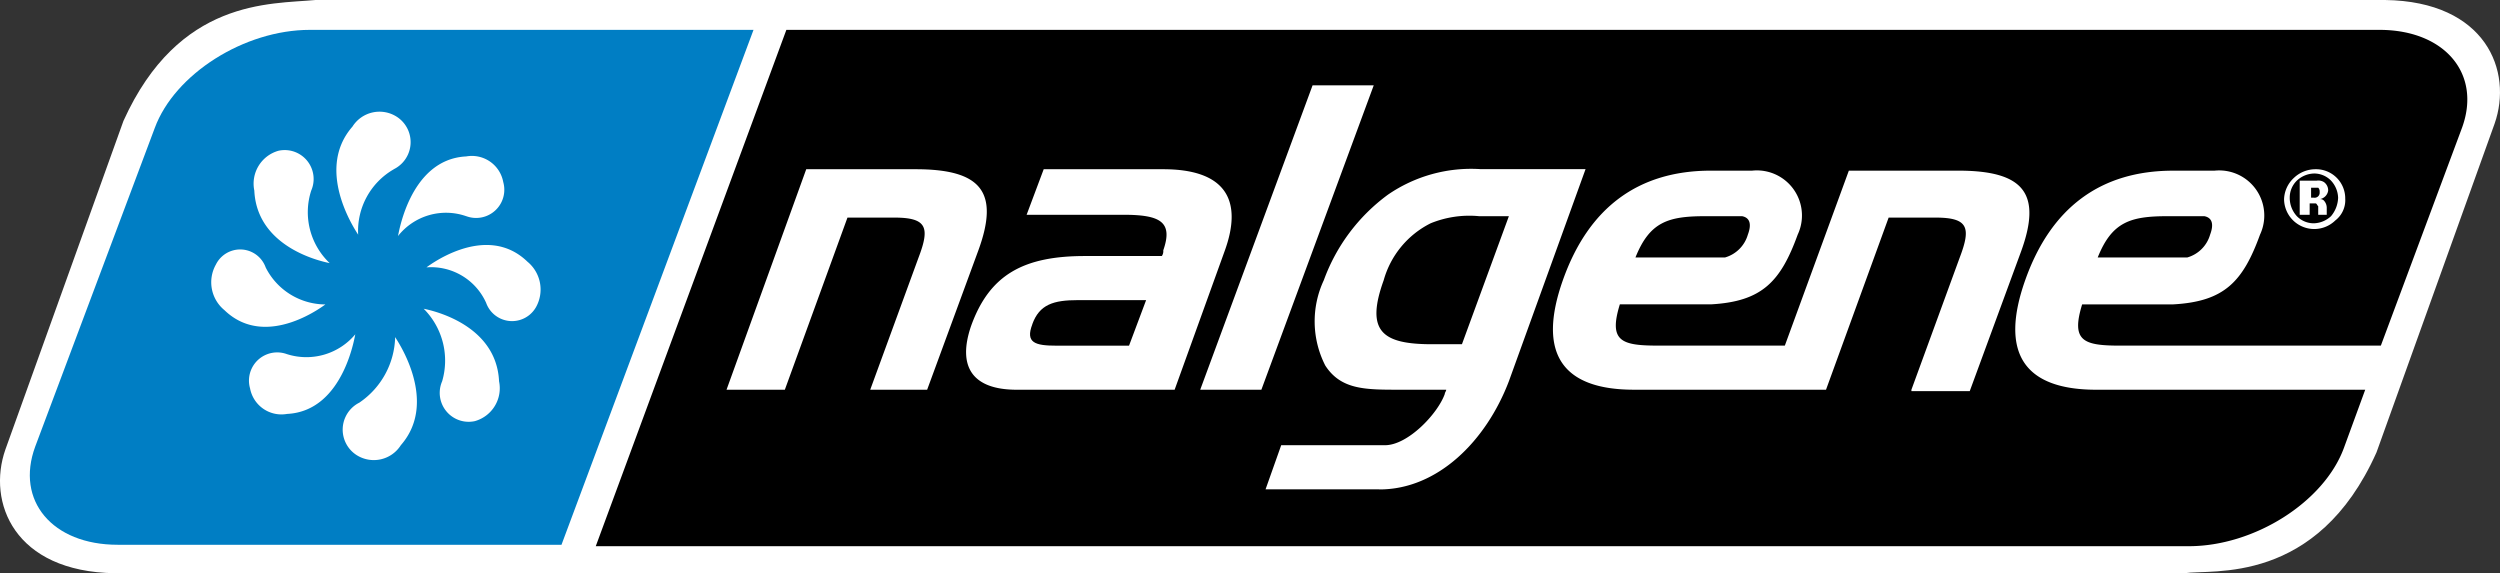
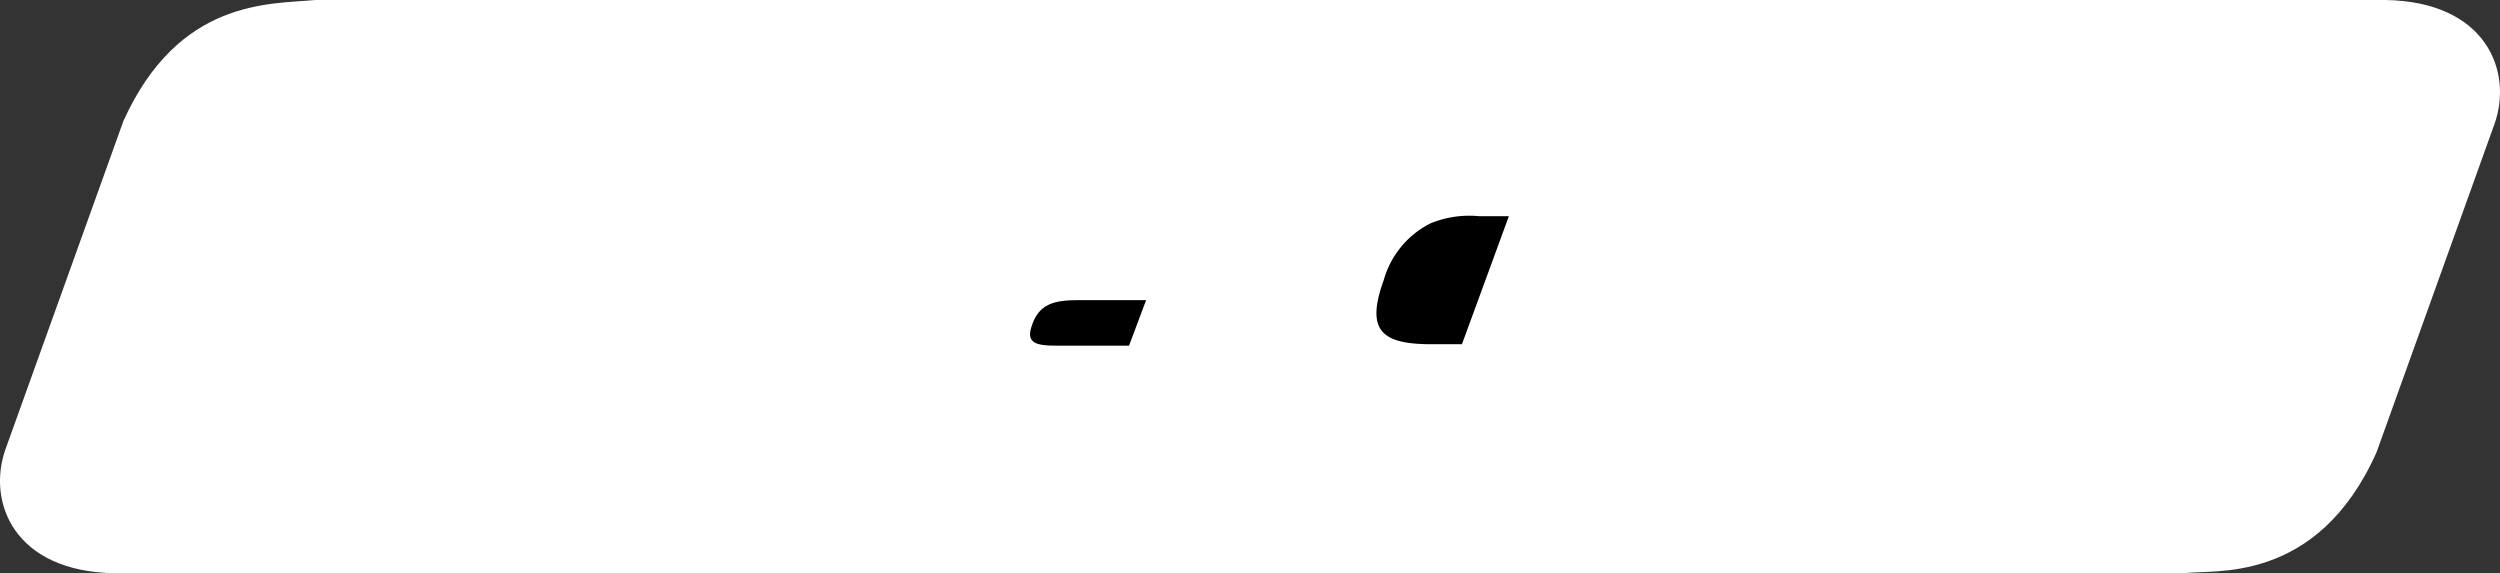
<svg xmlns="http://www.w3.org/2000/svg" width="131.743" height="30.207" viewBox="0 0 131.743 30.207">
  <rect x="0" y="0" width="131.743" height="30.207" fill="#333333" stroke="none" />
  <g id="Group_143" data-name="Group 143" transform="translate(0)">
    <g id="Group_142" data-name="Group 142">
      <path id="Path_243" data-name="Path 243" d="M1199.017,149.115c1.424-.225,6.971.675,10.119-6.371l6.221-17.315c.975-2.773-.449-6.446-5.771-6.521H1100.525c-2.4.225-7.2-.075-10.119,6.371l-6.221,17.315c-.974,2.773.45,6.446,5.772,6.521Z" transform="translate(-1083.9 -118.908)" fill="#fff" />
-       <path id="Path_244" data-name="Path 244" d="M1100.226,120.482c-3.448,0-7.121,2.323-8.171,5.172l-6.3,16.79c-1.049,2.848.9,5.172,4.347,5.172h23.387l10.119-27.134Z" transform="translate(-1083.9 -118.908)" fill="#007ec4" />
      <path id="Path_245" data-name="Path 245" d="M1107.2,139a1.525,1.525,0,0,0,1.724,2.1,1.8,1.8,0,0,0,1.275-2.1c-.15-3.223-4.048-3.823-3.973-3.823A3.871,3.871,0,0,1,1107.2,139Z" transform="translate(-1083.9 -118.908)" fill="#fff" />
      <path id="Path_246" data-name="Path 246" d="M1102.849,140.12a1.592,1.592,0,0,0-.15,2.774,1.687,1.687,0,0,0,2.324-.525c2.1-2.4-.375-5.772-.3-5.7a4.293,4.293,0,0,1-1.874,3.448Z" transform="translate(-1083.9 -118.908)" fill="#fff" />
      <path id="Path_247" data-name="Path 247" d="M1099.026,137.572a1.487,1.487,0,0,0-1.949,1.8,1.682,1.682,0,0,0,1.949,1.349c3.073-.15,3.6-4.348,3.6-4.2a3.36,3.36,0,0,1-3.6,1.05Z" transform="translate(-1083.9 -118.908)" fill="#fff" />
      <path id="Path_248" data-name="Path 248" d="M1097.9,133a1.427,1.427,0,0,0-2.624-.149,1.9,1.9,0,0,0,.45,2.4c2.249,2.174,5.4-.375,5.322-.3A3.535,3.535,0,0,1,1097.9,133Z" transform="translate(-1083.9 -118.908)" fill="#fff" />
      <path id="Path_249" data-name="Path 249" d="M1100.3,128.952a1.525,1.525,0,0,0-1.724-2.1,1.8,1.8,0,0,0-1.274,2.1c.15,3.223,4.048,3.823,3.973,3.823a3.7,3.7,0,0,1-.975-3.823Z" transform="translate(-1083.9 -118.908)" fill="#fff" />
      <path id="Path_250" data-name="Path 250" d="M1104.648,127.827a1.591,1.591,0,0,0,.15-2.773,1.685,1.685,0,0,0-2.324.525c-2.1,2.4.375,5.771.3,5.7a3.745,3.745,0,0,1,1.874-3.448Z" transform="translate(-1083.9 -118.908)" fill="#fff" />
      <path id="Path_251" data-name="Path 251" d="M1108.471,130.3a1.486,1.486,0,0,0,1.948-1.8,1.68,1.68,0,0,0-1.948-1.349c-3.074.15-3.6,4.347-3.6,4.2a3.22,3.22,0,0,1,3.6-1.049Z" transform="translate(-1083.9 -118.908)" fill="#fff" />
      <path id="Path_252" data-name="Path 252" d="M1109.52,134.873a1.45,1.45,0,0,0,2.623.225,1.9,1.9,0,0,0-.449-2.4c-2.249-2.174-5.4.374-5.322.3a3.177,3.177,0,0,1,3.148,1.874Z" transform="translate(-1083.9 -118.908)" fill="#fff" />
      <path id="Path_253" data-name="Path 253" d="M1138.3,136c-.375.974.15,1.124,1.274,1.124h3.823l.9-2.4h-3.6c-1.275,0-2.024.225-2.4,1.275Z" transform="translate(-1083.9 -118.908)" />
      <path id="Path_254" data-name="Path 254" d="M1161.839,130.3a5.384,5.384,0,0,0-2.548.375,4.8,4.8,0,0,0-2.474,3c-.974,2.7-.075,3.373,2.549,3.373h1.574l2.473-6.746Z" transform="translate(-1083.9 -118.908)" />
-       <path id="Path_255" data-name="Path 255" d="M1176.006,131.275c.225-.6.075-.9-.3-.974h-1.949c-1.949,0-2.923.3-3.673,2.174h4.722a1.754,1.754,0,0,0,1.2-1.2Z" transform="translate(-1083.9 -118.908)" />
-       <path id="Path_256" data-name="Path 256" d="M1184.626,139.446l2.548-6.971c.6-1.574.45-2.1-1.274-2.1h-2.474l-3.3,9.07h-10.119c-3.822,0-5.1-1.949-3.748-5.772s3.973-5.772,7.8-5.772h2.174a2.376,2.376,0,0,1,2.4,3.373c-.9,2.474-1.874,3.523-4.572,3.673h-4.8c-.6,1.949.075,2.174,2.024,2.174h6.671l3.373-9.22h5.771c3.448,0,4.423,1.2,3.3,4.273l-2.7,7.346h-3.073Zm-28.034,5.247h-6l.824-2.324h5.472c1.2,0,2.773-1.649,3.148-2.7,0-.074.075-.149.075-.224h-2.473c-1.8,0-3.074,0-3.9-1.275a5.121,5.121,0,0,1-.075-4.5,9.7,9.7,0,0,1,3.373-4.5,7.734,7.734,0,0,1,4.872-1.35h5.547L1163.413,139c-1.2,3.148-3.748,5.7-6.821,5.7Zm-9.444-5.247,5.921-16.041h3.223l-5.921,16.041Zm-9.67,0c-2.323,0-3.148-1.2-2.4-3.373.974-2.7,2.773-3.673,6-3.673h4.048a.451.451,0,0,0,.075-.3c.525-1.5-.15-1.874-2.1-1.874H1138l.9-2.4h6.3c3.148,0,4.272,1.5,3.223,4.348l-2.623,7.271Zm-7.72,0,2.549-6.971c.6-1.574.449-2.1-1.275-2.1h-2.473l-3.3,9.07h-3.073l4.2-11.619h5.772c3.448,0,4.422,1.2,3.3,4.273l-2.7,7.346Zm64.612,0c-3.823,0-5.1-1.949-3.748-5.772s3.973-5.772,7.8-5.772h2.174a2.376,2.376,0,0,1,2.4,3.373c-.9,2.474-1.874,3.523-4.573,3.673h-4.8c-.6,1.949.075,2.174,2.024,2.174h13.717l4.273-11.468c1.049-2.849-.9-5.172-4.348-5.172h-83.95l-10.044,27.209h83.95c3.448,0,7.121-2.324,8.17-5.172l1.125-3.073Z" transform="translate(-1083.9 -118.908)" />
-       <path id="Path_257" data-name="Path 257" d="M1200.366,131.275c.225-.6.075-.9-.3-.974h-1.949c-1.949,0-2.924.3-3.673,2.174h4.722a1.753,1.753,0,0,0,1.2-1.2Z" transform="translate(-1083.9 -118.908)" />
-       <path id="Path_258" data-name="Path 258" d="M1205.613,130.226v-.6h.3c.075,0,.075.075.15.15v.45h.45v-.375a.568.568,0,0,0-.15-.374.276.276,0,0,0-.225-.075.53.53,0,0,0,.45-.45.535.535,0,0,0-.225-.45.562.562,0,0,0-.375-.075h-.9v1.8Zm.525-1.2a.265.265,0,0,1-.3.3h-.15V128.8h.375a.276.276,0,0,1,.075.225Zm1.349.375a1.538,1.538,0,0,0-1.574-1.575,1.65,1.65,0,0,0-1.124.45,1.6,1.6,0,0,0-.525,1.125,1.59,1.59,0,0,0,2.7,1.124,1.349,1.349,0,0,0,.525-1.124Zm-1.649-1.35a1.242,1.242,0,0,1,.9.375,1.388,1.388,0,0,1,.374.9,1.584,1.584,0,0,1-.374.974,1.384,1.384,0,0,1-.9.375,1.24,1.24,0,0,1-.9-.375,1.425,1.425,0,0,1-.375-.974,1.242,1.242,0,0,1,.375-.9,1.381,1.381,0,0,1,.9-.375Z" transform="translate(-1083.9 -118.908)" fill="#fff" />
    </g>
  </g>
</svg>